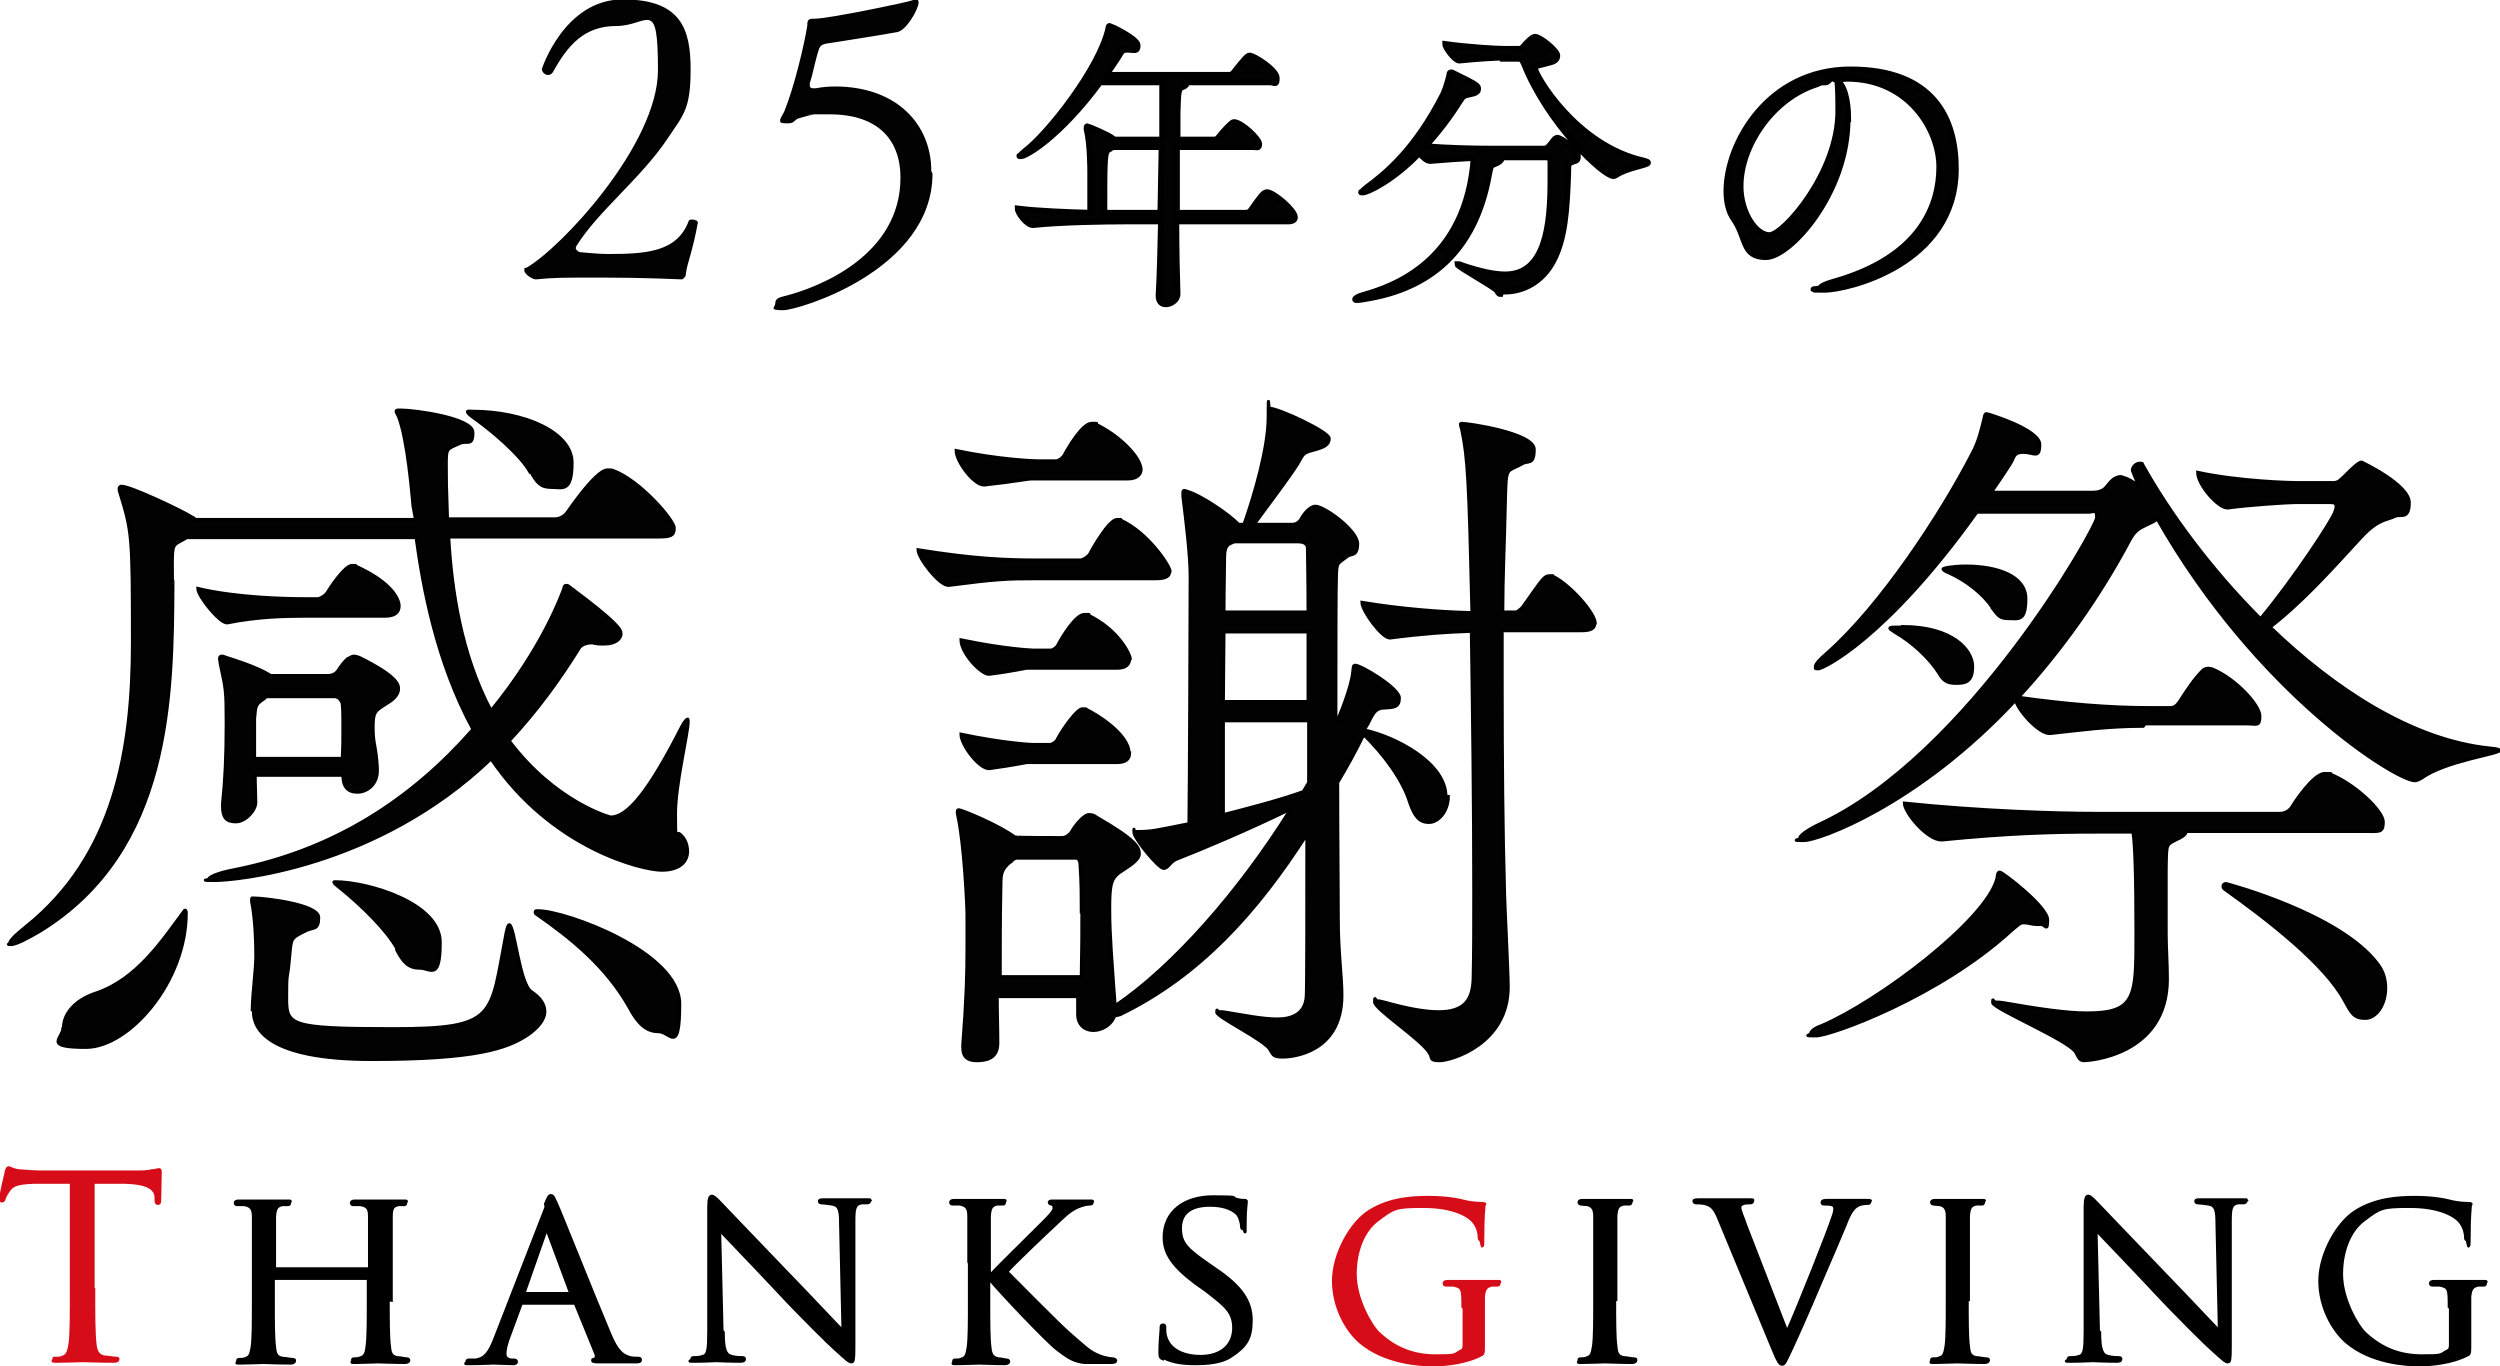
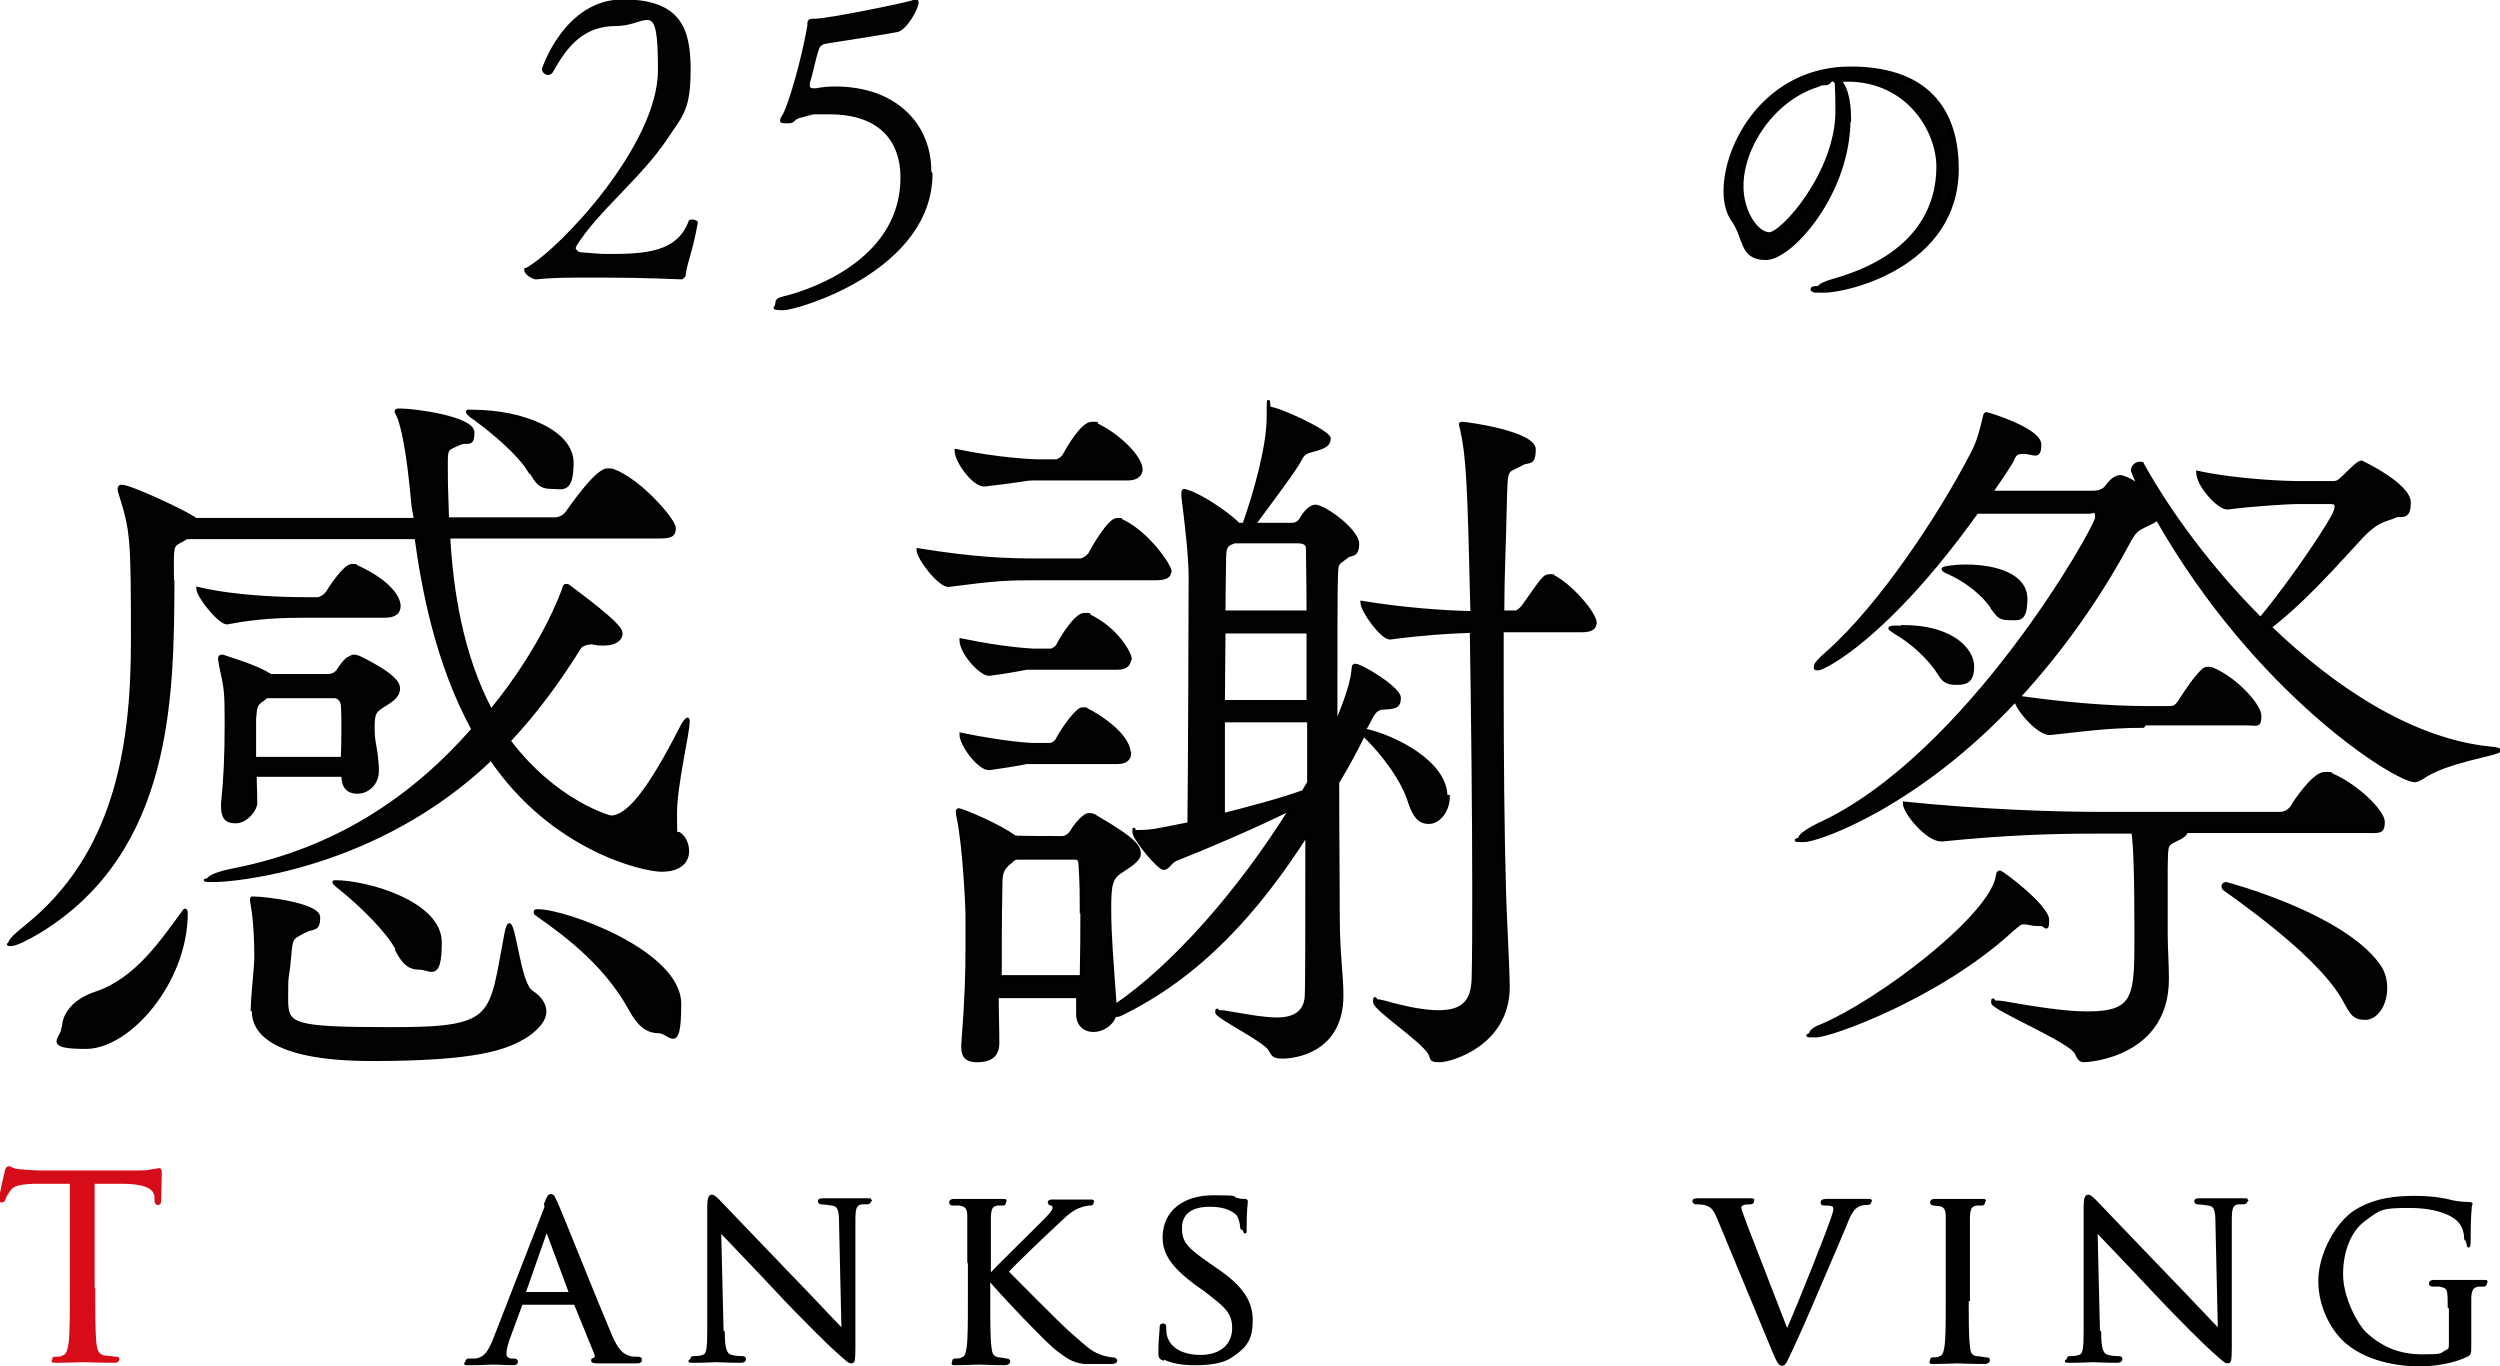
<svg xmlns="http://www.w3.org/2000/svg" id="_レイヤー_1" data-name="レイヤー_1" width="413.4" height="225.9" version="1.1" viewBox="0 0 413.4 225.9">
  <defs>
    <style>
      .st0 {
        stroke-width: .5px;
      }

      .st0, .st1, .st2 {
        stroke: #000;
      }

      .st0, .st1, .st2, .st3 {
        stroke-miterlimit: 10;
      }

      .st0, .st2, .st4 {
        fill: #020202;
      }

      .st1, .st3 {
        stroke-width: .5px;
      }

      .st3 {
        fill: #d70c19;
        stroke: #d70c19;
      }
    </style>
  </defs>
  <g>
    <path class="st4" d="M113.4,45.5c0,.1-.2.5-.6.7,0,0-6.3-.3-13.2-.3s-7.8,0-11,.3c-.5,0-1.9-.8-1.9-1.5s.1-.3.3-.4c5.7-3.2,21.8-20.4,21.8-32.7s-1.6-7.3-6.9-7.3-8,3.2-10.4,7.5c-.2.4-.5.6-.9.6-.5,0-1-.5-1-1,0,0,3.7-11.5,13.4-11.5s11.2,5,11.2,11.6-1.2,7.5-3.8,11.4c-4.4,6.6-11.5,12-15.1,17.8,0,.1-.1.2-.1.3,0,.3.4.6.7.7,1.6.1,2.9.3,4.6.3,6.3,0,11.5-.3,13.4-5.5,0-.1.3-.2.5-.2.5,0,1,.2,1,.5h0c-.9,5-1.8,6.7-2,8.6Z" />
    <path class="st4" d="M154.2,28.7c0,16-22.2,22.6-24.7,22.6s-1.3-.5-1.3-1.1.3-.9,1-1.1c6.3-1.5,19.7-6.9,19.7-19.7,0-6.9-4.4-10.5-11.7-10.5s-1.8,0-2.8.1c-.5,0-1.3.3-2.1.5-1,.2-.8.9-2,.9s-1.3-.1-1.3-.5.5-1,.7-1.5c1.6-3.9,3.3-11,3.8-14.2,0-.3-.1-1.1.8-1.1h.3c2.5,0,15.7-2.8,16.1-3,.3-.1.5-.2.7-.2.3,0,.5.1.5.5,0,1.1-2,4.6-3.5,4.9-3.8.7-8.1,1.3-11.7,1.9-.6.1-1.1.3-1.3,1-.6,1.8-1,4.1-1.5,5.6,0,.1,0,.3,0,.3,0,.5.4.5.7.5h.3c1-.2,2.1-.3,3.2-.3,10,0,15.9,6.1,15.9,14Z" />
-     <path class="st2" d="M214.1,36c0,.3-.3.6-1.1.6h-18.5c0,4.6.1,9,.2,12h0c0,1.1-1.2,1.7-1.9,1.7s-1.2-.4-1.2-1.4h0c.2-3.4.3-7.9.4-12.3h-6.1c-2.9,0-10.4.1-15.1.6h0c-1,0-2.5-2-2.5-2.7,3.2.4,8.1.6,12,.7,0-1.4,0-2.7,0-3.9v-2.8c0-.4,0-4.8-.6-7.1,0-.1,0-.2,0-.3,0-.1,0-.2.1-.2.1,0,3.5,1.4,4.2,2l.2.2h8v-2.8c0-2.1,0-5.3,0-6.7h-10.3c-6.8,9.2-12.3,12.2-13,12.2s-.1,0-.1-.1c0-.1.3-.4.8-.8,3.7-2.8,12.3-13.7,13.7-20.2,0-.3.1-.4.2-.4s4.6,2.1,4.6,3.2-.5.7-1.7.7c-.9,0-.9.3-1.6,1.4-.6.9-1.2,1.8-1.9,2.8h20.4c.3,0,.6-.2.8-.5,1.4-1.8,2.2-2.7,2.5-2.7.8,0,4.5,2.4,4.5,3.7s-.3.7-1.1.7h-13.9c0,0,.1.2.1.2,0,.3-.4.5-.7.6-.6.3-.7.4-.8,4.2,0,1.2,0,2.8,0,4.5h6.1c.3,0,.6-.2.8-.5.7-.9,2.1-2.4,2.4-2.4,1.3,0,4.2,2.8,4.2,3.6s-.3.5-1.1.5h-12.5c0,3.3,0,7.1,0,10.9h11.4c.4,0,.8-.2.9-.5,1.7-2.4,2.1-2.9,2.6-2.9,1.1,0,4.6,3,4.6,4.1ZM183.8,24.4c-.2.2-.4.3-.6.4-.6.4-.6,2.1-.6,10.4,1.5,0,2.8,0,3.5,0h5.8l.2-10.9h-8.3Z" />
-     <path class="st2" d="M248.1,48.6c-.3,0-.4-.3-.5-.5-.3-.6-6.6-4-6.6-4.4,0,0,0,0,.1,0,.1,0,.3,0,.7.2,3,1,5.3,1.5,7.1,1.5,6.7,0,7.5-8.2,7.5-15.7s0-1.8,0-2.8c0-.5,0-.9-.8-.9h-7.3c0,.1,0,.2,0,.2,0,.3-.5.7-1.1.9-.6.3-.7.1-1,1.8-2.3,12.8-9.9,18.8-20.3,20.5-.6.1-1.1.2-1.4.2s-.4,0-.4-.1c0-.2.6-.5,1.3-.7,5-1.4,17.1-5.6,18.3-22.7-2.2.1-4.8.3-7.2.5h0c-.6,0-1.3-.7-1.8-1.3-4.4,4.6-8.6,6.5-9.3,6.5s-.1,0-.1-.1c0-.1.2-.3.7-.7,3-2.2,8-6.2,12.7-15.5.5-1.1.8-2.4,1-3.1,0-.2,0-.4.2-.4s.1,0,.2,0c4.3,2.1,4.3,2.2,4.3,2.7s-.4.7-1.4.9c-.9.2-1,.2-1.6,1.1-1.8,2.9-3.8,5.4-5.7,7.5,3.6.3,8.1.4,10.9.4h8.8c.6-.1.6-.3.8-.5.5-.5.6-.8.9-1.1.2-.1.3-.2.4-.2.7,0,3.4,2.1,3.4,3s-.3.7-1,1c-.6.3-.6.4-.6,1.7-.2,6-.5,11-2.5,14.7-1.8,3.4-4.9,5-8,5h-.6ZM248.9,9.5c-1.5,0-4.7.2-7.6.5h0c-.7,0-2.3-2.1-2.3-2.7,3.7.5,8.3.8,9.8.8h2.4c.3,0,.6-.2.8-.5.3-.4,1.4-1.5,1.8-1.5.9,0,3.7,2.3,3.7,3.1s-.7,1-1.5,1.2c-1.4.4-2.2.4-2.2.9,0,1,6.7,12.8,18.1,15.3.4.1.6.2.6.3,0,.4-3.4.8-5.2,2-.2.1-.3.2-.5.2-1.7,0-10.9-8.7-14.8-18.6-.3-.7-.5-.8-1-.8h-2.2Z" />
    <path class="st2" d="M305.5,19.7c0,12.2-9.5,22.8-13.5,22.8s-3.1-3.2-5.3-6.3c-.8-1.1-1.2-2.8-1.2-4.6,0-7.8,6.8-20.1,20.5-20.1s17.4,8.1,17.4,16.4c0,15.9-18.1,20-21.7,20s-.7-.1-.7-.2c0-.3.8-.7,2.2-1.1,14.6-4.1,17.5-12.9,17.5-19s-5-14.5-15.1-14.6c-.7,0-1.3.1-2,.2,1.3.7,2,3.2,2,6.5ZM287.8,30.8c0,4.3,2.5,8.1,4.8,8.1s11.4-10.3,11.4-20.5-.9-4.8-2.1-4.8-.8.1-1.4.3c-7.4,2.3-12.7,10.2-12.7,16.9Z" />
  </g>
  <g>
    <path class="st0" d="M98,106.3c-1.2,0-1.8.4-2.1.7-3.4,5.5-7.2,10.7-11.7,15.5,7.6,10.1,16.6,12.6,16.8,12.6,2.8,0,6.3-4.3,11.7-14.9.5-1,.9-1.3,1-1.3s.1.4.1.4c0,2-2.1,10.4-2.1,15.3s.1,2.8.7,3.3c.9.7,1.3,1.8,1.3,2.9,0,1.6-1.2,3.1-4.3,3.1s-18.1-3.5-28.2-18.4c-19,18.2-42.7,20.1-45.6,20.1s-1.1-.1-1.1-.2c0-.4,1.6-1.1,4.3-1.6,16.6-3.3,29.3-11.7,39.4-23.2-6.1-11.2-8.3-23.7-9.4-31.7H30.9l-.7.4c-1.6.9-1.7.6-1.7,4.4s.1,1.5.1,2.6c-.1,18.8-.2,44.3-22,57.7-2.2,1.3-4,2.2-4.8,2.2s-.2-.1-.2-.2c0-.4.7-1.2,2.7-2.8,14.6-11.7,17.6-29.2,17.6-47s-.1-18.3-2.1-24.8c-.1-.2-.1-.5-.1-.6,0-.2.1-.4.4-.4,1.5,0,9.9,4,11.5,5,.1.1.5.2.7.5h36.4l-.4-2.2c-.2-2-.9-10.9-2.4-14.8-.2-.4-.4-.7-.4-.9,0-.2.2-.2.7-.2,2.4,0,12,1.3,12,3.7s-.9,1.3-2.1,1.8c-2.2,1-2.3.7-2.3,3.5s0,2.9.2,9h17.7c.9,0,1.7-.5,2.1-1.1,4.9-7,6.3-7,6.7-7s.6,0,.9.1c4.4,1.6,10.1,8.2,10.1,9.5s-.6,1.5-2.7,1.5h-34.6c.5,8.8,2.1,19.5,7,28.7,8.7-10.6,11.8-19.6,12-20.1.1-.4.1-.6.4-.6s.2,0,.4.1c8.2,6.1,8.7,7.2,8.7,7.9s-.7,1.7-2.8,1.7-.7-.1-1.1-.1h-.5ZM10.5,169.9c0-2.1,1.7-4.5,5.4-5.7,6.8-2.3,11-8.8,14.5-13.5.1-.2.2-.2.2-.2.2,0,.2.4.2.5,0,11.3-9.4,22.2-16.6,22.2s-3.8-1.5-3.8-3.2ZM50.3,101.9c-3.3,0-7.7.1-12.7,1.1h-.1c-1.2,0-4.8-4.4-4.8-5.7,6.3,1.5,14.3,1.7,17.7,1.7h2.2c.2,0,1.1-.4,1.5-1,.4-.7,2.9-4.5,4.1-4.5s.5,0,.6.1c6.2,2.8,7.2,5.6,7.2,6.6s-.6,1.7-2.4,1.7h-13.3ZM62.4,127.5c0,2.2-1.7,3.5-3.3,3.5s-2.4-.9-2.4-2.8h-14.5c0,1.7.1,3.2.1,4.5s-1.7,3.2-3.3,3.2-2.2-.7-2.2-2.6v-.4c.4-3.9.6-7.7.6-13.3s-.1-5.7-1-9.9c0-.4-.1-.6-.1-.7,0-.4.1-.5.4-.5s.4.1.7.2c1.3.4,5.1,1.6,7.2,2.9,0,0,0,.1.1.1h9.6c.5,0,1.1-.2,1.5-.7.6-.9,1.1-1.6,1.7-2.1.4-.1.6-.4,1-.4s.5.1.9.2c6.5,3.2,6.5,4.6,6.5,5.2,0,1.2-1.2,2-2.2,2.6-1.7,1.1-2,1.2-2,3.9s.5,2.9.7,6.6v.2ZM41.7,167c.1-3.4.6-6.7.6-8.9s-.1-5.7-.6-8.5c-.1-.4-.1-.6-.1-.9s.1-.2.5-.2c1.5,0,10.6,1,10.6,3.2s-.9,1.6-2.1,2.2c-2.6,1.3-2.4,1.2-2.7,4.3-.4,4.5-.5,2.1-.5,6.7s.2,5.2,17.6,5.2,16-2,18.7-15.9c.2-1,.4-1.3.5-1.3.9,0,1.7,9.9,3.7,11.1,1.5,1,2.2,2.1,2.2,3.3s-1,2.6-2.9,3.9c-3.4,2.2-8.4,4-25.7,4s-19.6-5.1-19.6-7.9v-.2ZM44.2,115.1l-.6.5c-1.3.9-1.3,1-1.5,3.2v6.6h14.5c.1-2,.1-3.7.1-5.1s0-2.8-.1-3.8c0-.4-.5-1.3-1.3-1.3h-11.1ZM65.7,157c-1.7-3.2-6.1-7.4-9.3-10-.9-.7-1.2-1-1.2-1.1s.1-.1.2-.1c5.4,0,17.4,3.5,17.4,10s-1.6,4.3-3.4,4.3-2.7-.9-3.8-3ZM87.6,78c-1.6-2.8-6.1-6.6-9-8.7-.9-.6-1.3-1-1.3-1.2s.2-.1.7-.1c8.8,0,16.6,3.5,16.6,8.5s-1.6,4.1-3.4,4.1-2.4-.7-3.5-2.7ZM88.5,150.8c0-.2.1-.2.5-.2,4.5,0,23.4,6.8,23.4,15.4s-1.6,4.6-3.5,4.6-3.3-1.1-4.8-3.9c-3.8-6.8-9.6-11.5-15.5-15.6,0,0-.1-.1-.1-.2Z" />
    <path class="st0" d="M193.4,94.6c0,.6-.5,1.1-2.2,1.1h-19.9c-4.9,0-6.7.1-14.4,1.1h-.1c-1.5,0-5-4.5-5-5.9,9.3,1.5,14.6,1.7,19.8,1.7h7.1c.2,0,1.1-.4,1.5-1,.5-1,3.2-5.7,4.5-5.7s.5,0,.6.1c4.5,2,8.2,7.6,8.2,8.5ZM188.7,77.6c0,.7-.5,1.6-2.2,1.6h-16c-.6,0-2.3.4-7.7,1h-.1c-1.7,0-4.6-3.9-4.6-5.7,7.2,1.5,12.9,1.7,13.4,1.7h3.2c.2,0,1-.4,1.3-1,.7-1.3,3-5.2,4.5-5.2s.5,0,.6.1c3.9,1.8,7.6,5.5,7.6,7.6ZM239.5,131.7c0,2.4-1.6,4.3-3.2,4.3s-2.4-1-3.2-3.3c-1.1-3.7-4.4-8.1-7.6-11.2-1.3,2.7-2.8,5.4-4.3,7.9,0,8.7.1,17.1.1,22.6s.6,9.3.6,12.6c0,9.5-8.2,10.2-9.8,10.2s-1.6-.4-2.1-1.2c-.7-1.5-8.8-5.4-8.8-6.2s.1-.1.4-.1h.6c3.2.5,6.5,1.2,9,1.2s4.6-.9,4.8-3.7c.1-1.3.1-13.1.1-26.8-8.2,12.8-17.7,23.4-30.9,29.8l-.9.2c-.5,1.5-2.1,2.4-3.5,2.4s-2.6-.9-2.6-2.7v-2.9h-13.3c0,2.6.1,5.1.1,7.7s-2,2.9-3.5,2.9-2.3-.6-2.3-2.2v-.4c.6-7.7.7-12.1.7-15.9v-5.6c0-1.6-.5-11.8-1.5-16.3-.1-.4-.1-.6-.1-.7,0-.2,0-.4.2-.4.6,0,6.8,2.6,9.3,4.5h.1c0,.1,7.7.1,7.7.1.6,0,1.2-.4,1.6-1,.6-1.1,2.1-2.8,2.8-2.8s.9.1,1.3.4c6.6,3.8,7.1,5,7.1,6.1s-2,2.2-2.7,2.7c-2,1.2-2.2,2.2-2.2,6.5s.4,8.8.9,15.9c9.6-6.5,20.6-19,29-32.5-6.5,3.2-14.3,6.5-18.9,8.3-1,.4-1.3,1.5-2.1,1.5s-4.9-4.9-4.9-6,0-.1.1-.1c2.9,0,3-.1,9-1.3.1-6.7.2-37.5.2-40.9s-.7-9.2-1.2-13.2v-.5c0-.2,0-.5.2-.5s.4.1.7.2c1.8.5,6.5,3.5,8.3,5.4h.9c1.8-5.1,4-12.8,4-17.7s.1-1.5.2-1.5c1.5,0,9.9,3.9,9.9,5s-.9,1.5-2.8,2c-1.7.4-1.6.9-2.4,2.2-1.8,2.8-3.7,5.2-7.2,10h6.3c.4,0,1.1-.2,1.5-1,.5-.9,1.5-2,2.3-2,1.5,0,7,4,7,6.2s-1.1,1.6-1.7,2.1c-1.7,1.3-1.7,1-1.8,2.9-.1,1.8-.1,12.6-.1,24.8.5-1.1,2.6-6.1,2.8-8.7.1-.6,0-1,.4-1,1,0,7.3,3.8,7.3,5.4s-.9,1.6-2.8,1.7c-1.2.1-1.6,1-2.4,2.6l-.6,1c5.1,1.1,13.5,5.4,13.5,11ZM186.8,108.9c0,.9-.5,1.6-2.1,1.6h-14.9c-.2,0-2.9.6-6.2,1h-.1c-1.3,0-4.6-3.5-4.6-5.7,7.2,1.5,11.7,1.7,12,1.7h2.9c.2,0,1-.4,1.2-1,.7-1.3,2.9-4.9,4.3-4.9s.5,0,.6.1c5.1,2.4,7,6.6,7,7.2ZM186.8,124.5c0,.9-.5,1.6-2.1,1.6h-14.9c-.2,0-1.8.4-6.2,1h-.1c-1.6,0-4.6-3.9-4.6-5.7,7.2,1.5,11.6,1.7,11.8,1.7h3c.2,0,1-.4,1.2-1,1-1.8,3.2-4.9,4.1-4.9s.5,0,.6.1c1.6.7,7.1,4.1,7.1,7.2ZM178.8,150.8c0-2.4,0-4.8-.2-7.7,0-.1,0-1.2-.7-1.2h-9.9c-.2.1-.5.2-.7.5-2.1,1.5-1.7,2.7-1.8,4.6-.1,5-.1,9.8-.1,14.5h13.4c.1-4.6.1-7.8.1-10.7ZM216.3,104.5h-13.9c0,3.5-.1,7.6-.1,11.5h14v-11.5ZM216.3,119.2h-14v15.5c4.3-1.1,9.3-2.4,13.2-3.8l.9-1.5v-10.2ZM216.2,90.7c0-.2,0-1.1-1.5-1.1h-10.6c-.9.4-1.6.4-1.6,2.6s-.1,4.5-.1,9h13.9c0-5.2-.1-9-.1-10.5ZM263.7,103.2c0,.6-.5,1.1-2.1,1.1h-13.2v8.4c0,12.6.1,25,.4,35.1,0,1.3.6,12.9.6,15.4,0,9.5-9.5,12.2-11.3,12.2s-1.2-.4-1.7-1.2c-1.2-2.2-9.1-7.3-9.1-8.5s.1-.2.5-.2.6.1,1.1.2c3.9,1.1,6.8,1.6,9,1.6,4.4,0,5.6-2.1,5.7-5.5.1-4,.1-9,.1-14.6,0-13.3-.2-29.8-.4-42.8-3.7.1-8.1.4-13.4,1.1h-.1c-1.3,0-4.6-4.5-4.6-5.9,6.6,1.1,13.4,1.6,18.2,1.7-.5-21.6-.7-25.6-1.7-30.3-.1-.4-.2-.6-.2-.9,0,0,.1-.1.2-.1,1.1,0,12,1.6,12,4.3s-1,1.8-2,2.4c-2.8,1.6-2.6,0-2.8,7.4-.1,5.4-.4,11.2-.4,17.1h2.2c.1,0,.9-.5,1.2-1,3.2-4.5,3.4-5,4.4-5s.4,0,.5.1c2.6,1.2,7,6,7,7.8Z" />
    <path class="st0" d="M354.4,120.1c-5.9,0-10.7.7-15.4,1.2h-.1c-1.8,0-5.2-3.8-5.6-5.5-16.2,17.4-32.6,23.2-35,23.2s-.7-.1-.7-.4c0-.4,1-1.2,3-2.2,24.8-11.3,46.1-49.3,46.1-50.8s-.5-.9-1.3-.9h-18.5c-15.1,21.1-25.5,25.9-26.2,25.9s-.5-.1-.5-.4c0-.4.6-1.1,2-2.3,8.8-7.8,18.7-22.8,23.9-32.9,1-1.8,1.5-3.8,2-5.9.1-.6.2-.7.4-.7.2,0,8.8,2.6,8.8,5.1s-1,1.3-2.7,1.3-1.5.9-2.1,1.8c-1,1.6-2.1,3.2-3.2,4.8h16.8c.7,0,1.7-.2,2.2-.9.6-.7.9-1.2,1.6-1.5.2-.1.5-.2.7-.2s.5.1.7.2c.5.1,1.3.6,2.3,1.2-.4-.9-1-2.4-1-2.4,0-.6.6-1.2,1.2-1.2s.4,0,.5.2c4.4,7.9,11.2,17.2,19.5,25.5,5.5-6.6,12-16.5,12.3-17.7.1-.2.2-.6.2-.9,0-.4-.2-.6-1-.6h-5.7c-1.1,0-7.6.4-11.2.9h-.1c-1.5,0-4.9-3.8-4.9-5.9,7,1.5,15.4,1.7,16.5,1.7h5.9c1,0,1.3-.6,2-1.2,1-1,2.2-2.2,2.7-2.2,0,0,7.9,3.7,7.9,6.7s-1.5,1.8-2.4,2.3c-1.3.6-2.4.5-4.5,2.4-2,1.8-9.1,10.5-16.1,15.9,10.6,10.2,23.5,18.7,36.4,20,1.1.1,1.5.2,1.5.4,0,.6-8.9,1.7-12.9,4.6-.4.2-.7.4-1.1.4-3,0-26-14.2-42.6-43.3-.2.2-.6.5-1.1.7-1.8.9-2.4,1-3.4,2.8-5,9.4-11.3,18.3-18.4,26,7.7,1.1,15.2,1.7,21.2,1.7h3.9c.7,0,1.1-.4,1.5-1,1.3-2,2.4-3.7,3.8-5.1.2-.2.5-.4.9-.4s.5.1.7.1c3.9,1.6,7.9,6,7.9,7.8s-.5,1.3-2.2,1.3h-16.8ZM337.5,152.9c-.5,0-1.1,0-2-.2-.4-.1-.6-.1-.9-.1-.6,0-.9.4-2,1.3-12,11-29.9,17.4-32.3,17.4s-.9-.1-.9-.4.6-.9,1.8-1.3c9.4-4,27.2-17.4,29-24.3.1-.6.1-1.1.5-1.1s7.9,5.7,7.9,7.9-.4.7-1.3.7ZM314.6,103.6c8.3,0,11.6,3.9,11.6,6.6s-1.3,2.8-2.8,2.8-2.1-.5-2.8-1.7c-1.5-2.4-4.4-5.1-7.2-6.7-.6-.4-.9-.6-.9-.7,0-.2.5-.2,1.2-.2h.9ZM361.5,137.6c-.1.4-.5.7-1.1,1-2.3,1.2-2.1.6-2.2,5v11c0,1.7.2,4.9.2,7.3,0,12.7-13.1,13.5-13.8,13.5s-.9-.5-1.3-1.3c-1-2-13.8-7.3-13.8-8.3s.1-.1.5-.1.7,0,1.3.1c5.7,1,10.4,1.7,13.8,1.7,8.1,0,8.1-2.7,8.1-13.1s-.2-14.8-.5-16.8h-6.3c-6.8,0-14.3.2-25.3,1.3h-.1c-2.3,0-6.1-4.5-6.1-6.1h0c12.6,1.3,25,1.7,32.1,1.7h30c.9,0,1.6-.5,2-1.1.2-.4,3.5-5.5,5.4-5.5s.6.1.9.1c4.1,1.6,8.8,6.1,8.8,7.9s-.6,1.6-2.7,1.6h-29.8ZM329.4,100.4c-1.6-2.3-4.3-4.4-7.2-5.7-.6-.2-.9-.5-.9-.6,0-.2,1.7-.5,3.8-.5,5.1,0,9.9,1.6,9.9,5.4s-1.2,3.3-2.8,3.3-1.8-.5-2.8-1.8ZM393.2,159.4c1,1.3,1.3,2.7,1.3,4,0,2.7-1.5,5-3.4,5s-2.3-.9-3.4-2.9c-3.2-6-12.6-13.3-19.9-18.5-.2-.1-.2-.4-.2-.5,0-.2.2-.4.5-.4,0,0,18.8,4.9,25.1,13.3Z" />
  </g>
  <g>
    <path class="st3" d="M15.5,213.1c0,4,0,7.3.2,9,.1,1.2.4,2.1,1.6,2.3.6,0,1.5.2,1.9.2s.3.1.3.2c0,.2-.2.3-.7.3-2.3,0-4.9-.1-5.1-.1s-2.8.1-4.1.1-.7,0-.7-.3,0-.2.3-.2c.4,0,.9,0,1.2-.2.8-.2,1-1.1,1.2-2.3.2-1.7.2-5,.2-9v-17.6h-6.2c-2.6.1-3.6.4-4.2,1.4-.5.7-.6,1-.7,1.3-.1.3-.2.4-.4.4s-.2-.1-.2-.4c0-.4.8-4,.9-4.3,0-.2.2-.8.4-.8.3,0,.7.4,1.8.5,1.2.1,2.8.2,3.3.2h15.6c1.3,0,2.3,0,3-.2.6,0,1-.2,1.2-.2s.2.2.2.5c0,1.2-.1,4.1-.1,4.6s-.1.5-.3.5-.3-.1-.3-.7v-.5c-.2-1.2-1.2-2.2-5.2-2.3h-5.2c0,0,0,17.5,0,17.5Z" />
-     <path class="st1" d="M64.2,214.9c0,3.4,0,6.2.2,7.7.1,1,.2,1.7,1.3,1.9.5,0,1.3.2,1.6.2s.3.2.3.3-.2.3-.6.3c-2,0-4.3-.1-4.5-.1s-2.5.1-3.6.1-.6,0-.6-.3,0-.3.3-.3c.3,0,.7,0,1.1-.2.7-.2.9-.9,1-1.9.2-1.5.2-4.1.2-7.5v-3.5c0-.2,0-.2-.2-.2h-15.3c-.1,0-.2,0-.2.2v3.5c0,3.4,0,6.1.2,7.6.1,1,.2,1.7,1.3,1.9.5,0,1.3.2,1.7.2s.3.2.3.3-.2.3-.6.3c-2,0-4.4-.1-4.5-.1s-2.5.1-3.7.1-.6,0-.6-.3,0-.3.3-.3c.3,0,.8,0,1.1-.2.7-.2.8-.8,1-1.9.2-1.5.2-4.2.2-7.7v-6.2c0-5.5,0-6.5,0-7.6,0-1.2-.3-1.8-1.5-2-.3,0-.9,0-1.2,0s-.3-.2-.3-.3c0-.2.2-.3.6-.3,1.7,0,4,0,4.2,0s2.5,0,3.6,0,.6,0,.6.3-.2.3-.3.3c-.2,0-.5,0-.9,0-1,.2-1.2.7-1.3,2,0,1.1,0,2.2,0,7.7v.7c0,.2,0,.2.2.2h15.3c.1,0,.2,0,.2-.2v-.7c0-5.5,0-6.6,0-7.7,0-1.2-.2-1.8-1.5-2-.3,0-.9,0-1.2,0s-.3-.2-.3-.3c0-.2.2-.3.6-.3,1.6,0,4,0,4.2,0s2.5,0,3.6,0,.6,0,.6.3-.2.3-.3.3c-.2,0-.5,0-.9,0-1,.2-1.2.7-1.2,2,0,1.1,0,2.1,0,7.6v6.2Z" />
    <path class="st1" d="M90.2,199.1c.5-1.2.6-1.4.9-1.4.4,0,.5.5.9,1.3.7,1.5,6.5,16.1,8.8,21.5,1.3,3.2,2.3,3.6,3.1,3.9.5.2,1.1.2,1.5.2s.5,0,.5.3-.4.3-.8.3-3.2,0-5.8,0c-.7,0-1.3,0-1.3-.2s0-.2.2-.2c.2,0,.6-.4.3-1l-3.3-8.1c0-.2-.1-.2-.3-.2h-8.4c-.2,0-.3,0-.4.3l-2.1,5.7c-.3.9-.5,1.7-.5,2.4s.6,1,1.2,1h.3c.3,0,.4.1.4.3s-.2.3-.5.3c-.9,0-2.9-.1-3.3-.1s-2.2.1-3.7.1-.7,0-.7-.3.2-.3.3-.3c.2,0,.8,0,1.1,0,1.7-.2,2.4-1.5,3.1-3.2l8.6-22.1ZM94.2,213.9c.2,0,.2,0,.1-.2l-3.6-9.7c-.2-.5-.4-.5-.6,0l-3.4,9.7c0,.2,0,.2.1.2h7.4Z" />
    <path class="st1" d="M119.6,220.3c0,2.9.4,3.8,1.4,4,.7.2,1.5.2,1.8.2s.3.1.3.3-.2.3-.7.3c-2.1,0-3.5-.1-3.9-.1s-1.9.1-3.5.1-.6,0-.6-.3.1-.3.3-.3c.3,0,1,0,1.5-.2.9-.2,1-1.2,1-4.4v-20.3c0-1.4.2-1.8.5-1.8.4,0,1,.7,1.4,1.1.6.6,5.9,6.2,11.6,12.1,3.6,3.7,7.5,7.9,8.7,9.1l-.4-17.7c0-2.3-.2-3.1-1.4-3.3-.7-.1-1.5-.2-1.8-.2s-.3-.2-.3-.3c0-.2.3-.2.7-.2,1.7,0,3.4,0,3.8,0s1.6,0,3.1,0,.7,0,.7.2-.2.3-.4.3-.5,0-.9,0c-1.2.2-1.3,1-1.3,3.1v20.7c0,2.3-.1,2.5-.4,2.5-.4,0-.7-.3-2.8-2.2-.4-.3-5.7-5.5-9.5-9.6-4.2-4.5-8.4-8.8-9.5-10l.4,16.7Z" />
    <path class="st1" d="M160.2,208.7c0-5.5,0-6.5,0-7.6,0-1.2-.3-1.8-1.5-2-.3,0-.9,0-1.2,0s-.3-.2-.3-.3c0-.2.2-.3.6-.3,1.7,0,3.9,0,4.1,0,.3,0,2.5,0,3.6,0s.6,0,.6.3-.1.3-.3.3c-.2,0-.5,0-.9,0-1,.2-1.2.7-1.3,2,0,1.1,0,2.1,0,7.6v2.1h.2c.6-.7,7.1-7.1,8.5-8.5,1-1,2-2,2-2.5s-.2-.7-.5-.7c-.2,0-.3-.2-.3-.3s.2-.2.4-.2c.7,0,1.9,0,2.7,0s2.6,0,3.5,0,.5,0,.5.2,0,.3-.4.3c-.5,0-1.3.2-2,.5-1.5.7-2.2,1.5-3.8,3-.9.8-7.2,6.8-7.9,7.7,1,1,8.6,8.7,10.1,10,3.1,2.7,3.5,3.2,5.2,3.9,1,.4,2,.5,2.2.5s.5.1.5.3-.2.3-.8.3h-1.9c-1,0-1.7,0-2.5,0-1.9-.2-2.9-1-4.5-2.2-1.7-1.3-9.4-9.4-11.1-11.5h-.2v3.5c0,3.4,0,6.2.2,7.7.1,1,.3,1.7,1.4,1.9.5,0,1.1.2,1.4.2s.3.2.3.3-.2.3-.6.3c-1.8,0-4-.1-4.3-.1s-2.5.1-3.6.1-.6,0-.6-.3,0-.3.3-.3c.3,0,.8,0,1.1-.2.7-.2.8-.8,1-1.9.2-1.5.2-4.2.2-7.7v-6.2Z" />
    <path class="st1" d="M192.3,224.7c-.5-.2-.5-.4-.5-1.3,0-1.7.2-3.2.2-3.7,0-.4,0-.6.3-.6s.3.1.3.4,0,.8.1,1.3c.6,2.6,3.3,3.5,5.8,3.5,3.6,0,5.5-2,5.5-4.7s-1.4-3.7-4.6-6.2l-1.7-1.2c-4-3-5.2-5.1-5.2-7.6,0-4.2,3.3-6.7,8.1-6.7s2.9.2,3.8.4c.7.2,1,.2,1.3.2s.4,0,.4.2-.2,1.3-.2,3.7,0,.8-.3.8-.3-.2-.3-.5c0-.4-.3-1.4-.5-1.7-.2-.4-1.5-1.7-4.7-1.7s-4.9,1.3-4.9,3.8,1.1,3.5,4.7,6l1,.7c4.5,3,6,5.5,6,8.5s-.8,4.3-3.4,6c-1.5,1-3.8,1.2-5.8,1.2s-3.8-.2-5.3-1Z" />
-     <path class="st3" d="M241.9,216.1c0-2.9,0-3.3-1.6-3.6-.3,0-.9,0-1.2,0s-.3-.2-.3-.3c0-.2.2-.3.6-.3,1.7,0,4.1,0,4.3,0s2.5,0,3.6,0,.6,0,.6.3-.2.3-.3.3c-.2,0-.5,0-.9,0-1,.2-1.3.7-1.4,2,0,1.1,0,2.2,0,3.7v4c0,1.6,0,1.7-.5,1.9-2.3,1.2-5.7,1.6-7.8,1.6s-8-.3-12.1-3.8c-2.2-1.9-4.4-5.7-4.4-10.1s2.9-9.7,6.1-11.6c3.3-2,6.9-2.2,9.7-2.2s4.9.4,5.6.6c.7.2,2,.4,3,.4s.5.2.5.3c0,.5-.2,1.5-.2,5s-.2.7-.4.7-.2-.2-.2-.5c0-.5-.2-1.5-.8-2.3-.9-1.3-3.7-2.7-8.4-2.7s-4.9.2-7.7,2.3c-2.1,1.6-3.6,4.8-3.6,8.9s2.6,8.6,3.9,9.8c2.9,2.7,6,3.7,9.4,3.7s3-.1,4-.7c.5-.2.7-.4.7-1.1v-6.1Z" />
-     <path class="st1" d="M267,214.9c0,3.4,0,6.2.2,7.7.1,1,.2,1.7,1.3,1.9.5,0,1.3.2,1.7.2s.3.2.3.3-.2.3-.6.3c-2,0-4.4-.1-4.6-.1s-2.5.1-3.6.1-.6,0-.6-.3,0-.3.3-.3c.3,0,.8,0,1.1-.2.7-.2.8-.8,1-1.9.2-1.5.2-4.2.2-7.7v-6.2c0-5.5,0-6.5,0-7.6,0-1.2-.4-1.7-1.2-1.9-.4,0-.9-.1-1.1-.1s-.3-.2-.3-.3c0-.2.2-.3.6-.3,1.2,0,3.5,0,3.7,0s2.5,0,3.7,0,.6,0,.6.3-.2.3-.3.3c-.2,0-.5,0-.9,0-1,.2-1.2.7-1.3,2,0,1.1,0,2.1,0,7.6v6.2Z" />
    <path class="st1" d="M295.4,220.5c2.1-4.7,6.9-16.8,7.7-19.3.2-.5.3-1,.3-1.3s-.1-.6-.5-.7c-.4-.1-.8-.1-1.2-.1s-.4-.1-.4-.3.2-.3.8-.3c1.5,0,3.1,0,3.6,0s1.8,0,2.9,0,.6,0,.6.2-.1.3-.4.3-1.1,0-1.7.4c-.5.3-1.1.8-2,3.2-.4,1-2.2,5.2-4.1,9.6-2.2,5.2-3.9,9-4.7,10.7-1,2.1-1.2,2.7-1.6,2.7s-.7-.5-1.4-2.2l-9-21.7c-.8-2-1.3-2.4-2.5-2.7-.6-.1-1.2-.1-1.4-.1s-.3-.2-.3-.3c0-.2.4-.2,1-.2,1.7,0,3.8,0,4.3,0s2,0,3.4,0,1,0,1,.2-.1.3-.4.3c-.4,0-1,0-1.3.2-.4.2-.4.4-.4.6,0,.5.5,1.5,1,3l6.9,17.8Z" />
    <path class="st1" d="M325.3,214.9c0,3.4,0,6.2.2,7.7.1,1,.2,1.7,1.3,1.9.5,0,1.3.2,1.7.2s.3.2.3.3-.2.3-.6.3c-2,0-4.4-.1-4.6-.1s-2.5.1-3.6.1-.6,0-.6-.3,0-.3.3-.3c.3,0,.8,0,1.1-.2.7-.2.8-.8,1-1.9.2-1.5.2-4.2.2-7.7v-6.2c0-5.5,0-6.5,0-7.6,0-1.2-.4-1.7-1.2-1.9-.4,0-.9-.1-1.1-.1s-.3-.2-.3-.3c0-.2.2-.3.6-.3,1.2,0,3.5,0,3.7,0s2.5,0,3.7,0,.6,0,.6.3-.2.3-.3.3c-.2,0-.5,0-.9,0-1,.2-1.2.7-1.3,2,0,1.1,0,2.1,0,7.6v6.2Z" />
    <path class="st1" d="M347.2,220.3c0,2.9.4,3.8,1.4,4,.7.2,1.5.2,1.8.2s.3.1.3.3-.2.3-.7.3c-2.1,0-3.5-.1-3.9-.1s-1.9.1-3.5.1-.6,0-.6-.3.1-.3.3-.3c.3,0,1,0,1.5-.2.9-.2,1-1.2,1-4.4v-20.3c0-1.4.2-1.8.5-1.8.4,0,1,.7,1.4,1.1.6.6,5.9,6.2,11.6,12.1,3.6,3.7,7.5,7.9,8.7,9.1l-.4-17.7c0-2.3-.2-3.1-1.4-3.3-.7-.1-1.5-.2-1.8-.2s-.3-.2-.3-.3c0-.2.3-.2.7-.2,1.7,0,3.4,0,3.8,0s1.6,0,3.1,0,.7,0,.7.2-.2.3-.4.3-.5,0-.9,0c-1.2.2-1.3,1-1.3,3.1v20.7c0,2.3-.1,2.5-.4,2.5-.4,0-.7-.3-2.8-2.2-.4-.3-5.7-5.5-9.5-9.6-4.2-4.5-8.4-8.8-9.5-10l.4,16.7Z" />
    <path class="st1" d="M405,216.1c0-2.9,0-3.3-1.6-3.6-.3,0-.9,0-1.2,0s-.3-.2-.3-.3c0-.2.2-.3.6-.3,1.7,0,4.1,0,4.3,0s2.5,0,3.6,0,.6,0,.6.3-.2.3-.3.3c-.2,0-.5,0-.9,0-1,.2-1.3.7-1.4,2,0,1.1,0,2.2,0,3.7v4c0,1.6,0,1.7-.5,1.9-2.3,1.2-5.7,1.6-7.8,1.6s-8-.3-12.1-3.8c-2.2-1.9-4.4-5.7-4.4-10.1s2.9-9.7,6.1-11.6c3.3-2,6.9-2.2,9.7-2.2s4.9.4,5.6.6c.7.2,2,.4,3,.4s.5.2.5.3c0,.5-.2,1.5-.2,5s-.2.7-.4.7-.2-.2-.2-.5c0-.5-.2-1.5-.8-2.3-.9-1.3-3.7-2.7-8.4-2.7s-4.9.2-7.7,2.3c-2.1,1.6-3.6,4.8-3.6,8.9s2.6,8.6,3.9,9.8c2.9,2.7,6,3.7,9.4,3.7s3-.1,4-.7c.5-.2.7-.4.7-1.1v-6.1Z" />
  </g>
</svg>